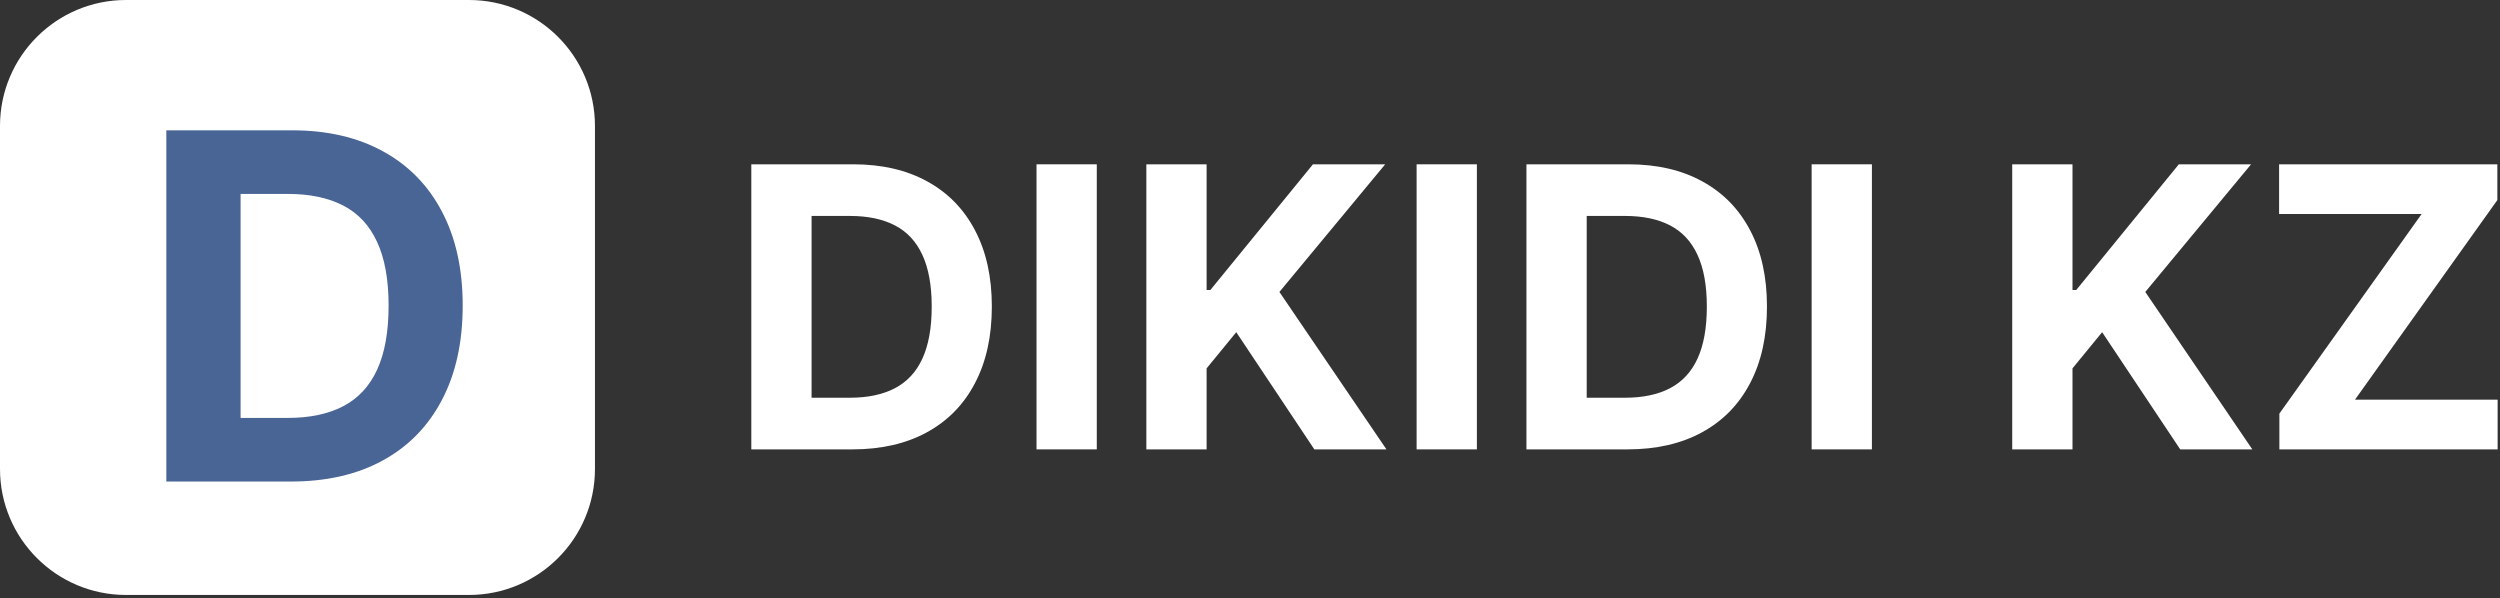
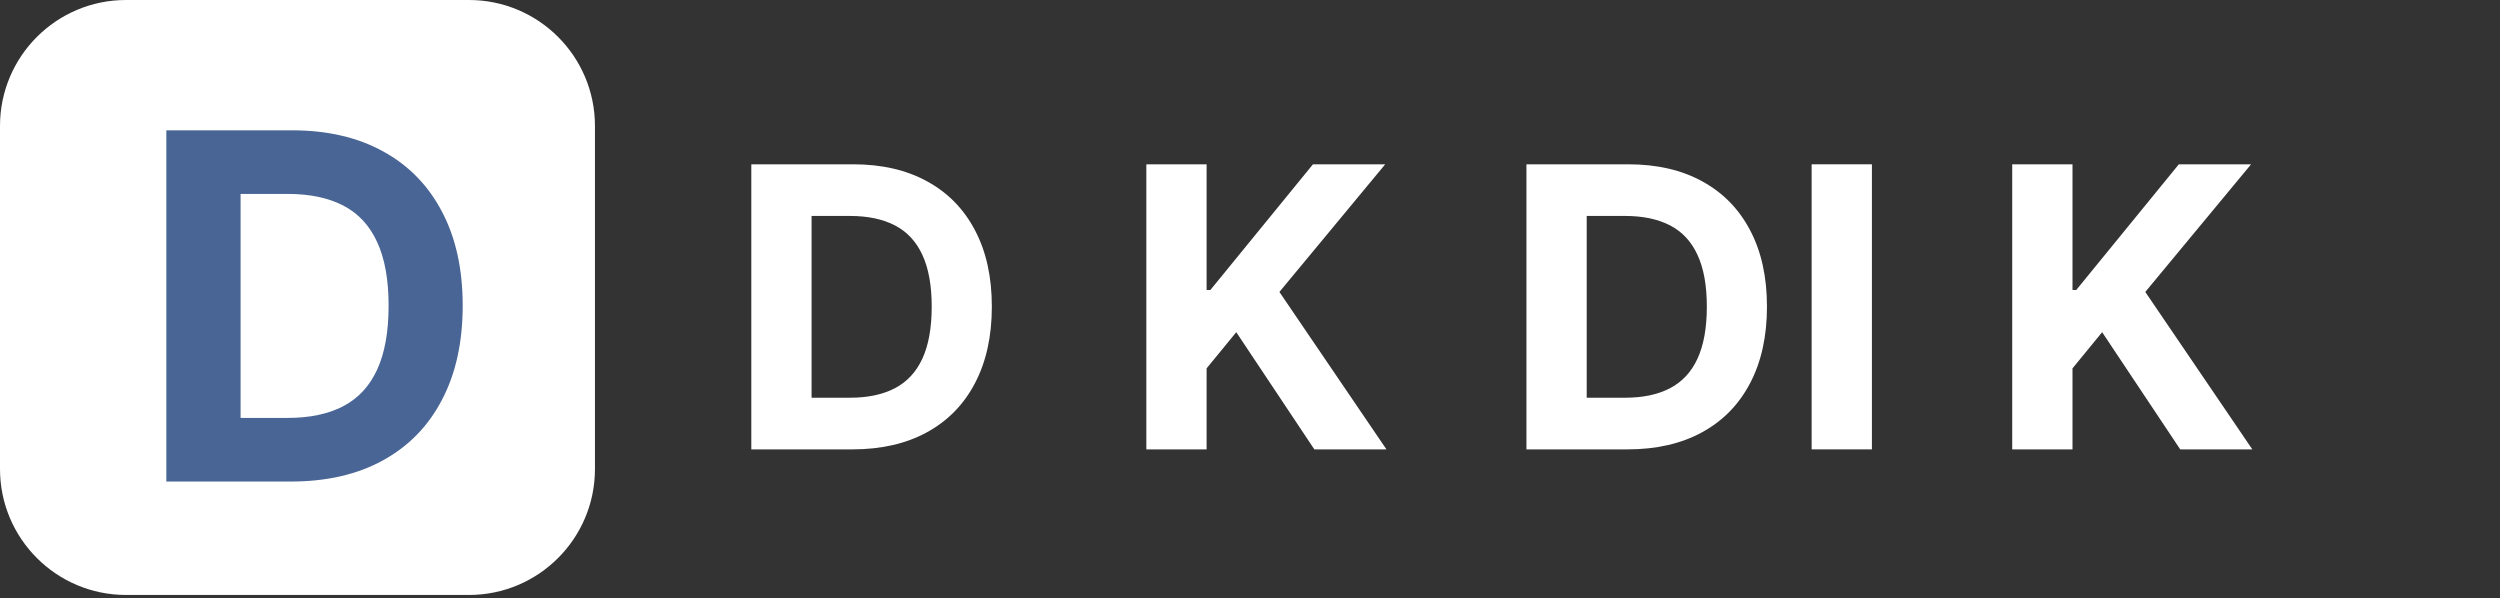
<svg xmlns="http://www.w3.org/2000/svg" width="280" height="67" viewBox="0 0 280 67" fill="none">
  <rect x="0" y="0" width="280" height="67" fill="#333333" stroke="none" />
  <path d="M0 14.111C0 6.318 6.318 0 14.111 0H52.524C60.317 0 66.635 6.318 66.635 14.111V52.524C66.635 60.317 60.317 66.635 52.524 66.635H14.111C6.318 66.635 0 60.317 0 52.524V14.111Z" fill="white" />
  <path d="M32.575 53.933H18.629V14.594H32.69C36.647 14.594 40.053 15.381 42.909 16.956C45.764 18.519 47.961 20.766 49.497 23.699C51.047 26.631 51.822 30.14 51.822 34.225C51.822 38.323 51.047 41.845 49.497 44.79C47.961 47.735 45.752 49.996 42.87 51.571C40.002 53.146 36.57 53.933 32.575 53.933ZM26.946 46.807H32.229C34.688 46.807 36.756 46.371 38.433 45.501C40.123 44.617 41.391 43.253 42.236 41.409C43.094 39.552 43.523 37.158 43.523 34.225C43.523 31.318 43.094 28.943 42.236 27.099C41.391 25.255 40.13 23.897 38.452 23.026C36.775 22.156 34.707 21.72 32.248 21.72H26.946V46.807Z" fill="#496595" />
-   <path d="M255.29 50.33V46.324L271.223 23.968H255.259V18.402H279.703V22.409L263.755 44.765H279.735V50.33H255.29Z" fill="white" />
  <path d="M225.368 50.33V18.402H232.119V32.48H232.539L244.029 18.402H252.12L240.272 32.698L252.26 50.33H244.185L235.439 37.204L232.119 41.257V50.33H225.368Z" fill="white" />
  <path d="M209.654 18.402V50.33H202.903V18.402H209.654Z" fill="white" />
  <path d="M182.279 50.33H170.961V18.402H182.373C185.584 18.402 188.349 19.041 190.666 20.32C192.984 21.588 194.766 23.412 196.014 25.792C197.271 28.172 197.9 31.02 197.9 34.335C197.9 37.661 197.271 40.519 196.014 42.909C194.766 45.3 192.974 47.134 190.635 48.413C188.307 49.691 185.522 50.33 182.279 50.33ZM177.711 44.546H181.998C183.994 44.546 185.672 44.193 187.034 43.486C188.406 42.769 189.435 41.662 190.121 40.166C190.817 38.659 191.165 36.715 191.165 34.335C191.165 31.976 190.817 30.048 190.121 28.551C189.435 27.055 188.411 25.953 187.05 25.246C185.688 24.54 184.01 24.186 182.014 24.186H177.711V44.546Z" fill="white" />
-   <path d="M165.411 18.402V50.33H158.66V18.402H165.411Z" fill="white" />
  <path d="M128.39 50.33V18.402H135.14V32.48H135.561L147.051 18.402H155.142L143.293 32.698L155.282 50.33H147.206L138.461 37.204L135.14 41.257V50.33H128.39Z" fill="white" />
-   <path d="M122.84 18.402V50.33H116.09V18.402H122.84Z" fill="white" />
  <path d="M95.465 50.33H84.147V18.402H95.558C98.77 18.402 101.534 19.041 103.852 20.32C106.17 21.588 107.952 23.412 109.199 25.792C110.457 28.172 111.086 31.02 111.086 34.335C111.086 37.661 110.457 40.519 109.199 42.909C107.952 45.3 106.159 47.134 103.821 48.413C101.493 49.691 98.707 50.33 95.465 50.33ZM90.897 44.546H95.184C97.18 44.546 98.858 44.193 100.22 43.486C101.591 42.769 102.62 41.662 103.306 40.166C104.003 38.659 104.351 36.715 104.351 34.335C104.351 31.976 104.003 30.048 103.306 28.551C102.62 27.055 101.597 25.953 100.235 25.246C98.874 24.54 97.195 24.186 95.2 24.186H90.897V44.546Z" fill="white" />
</svg>